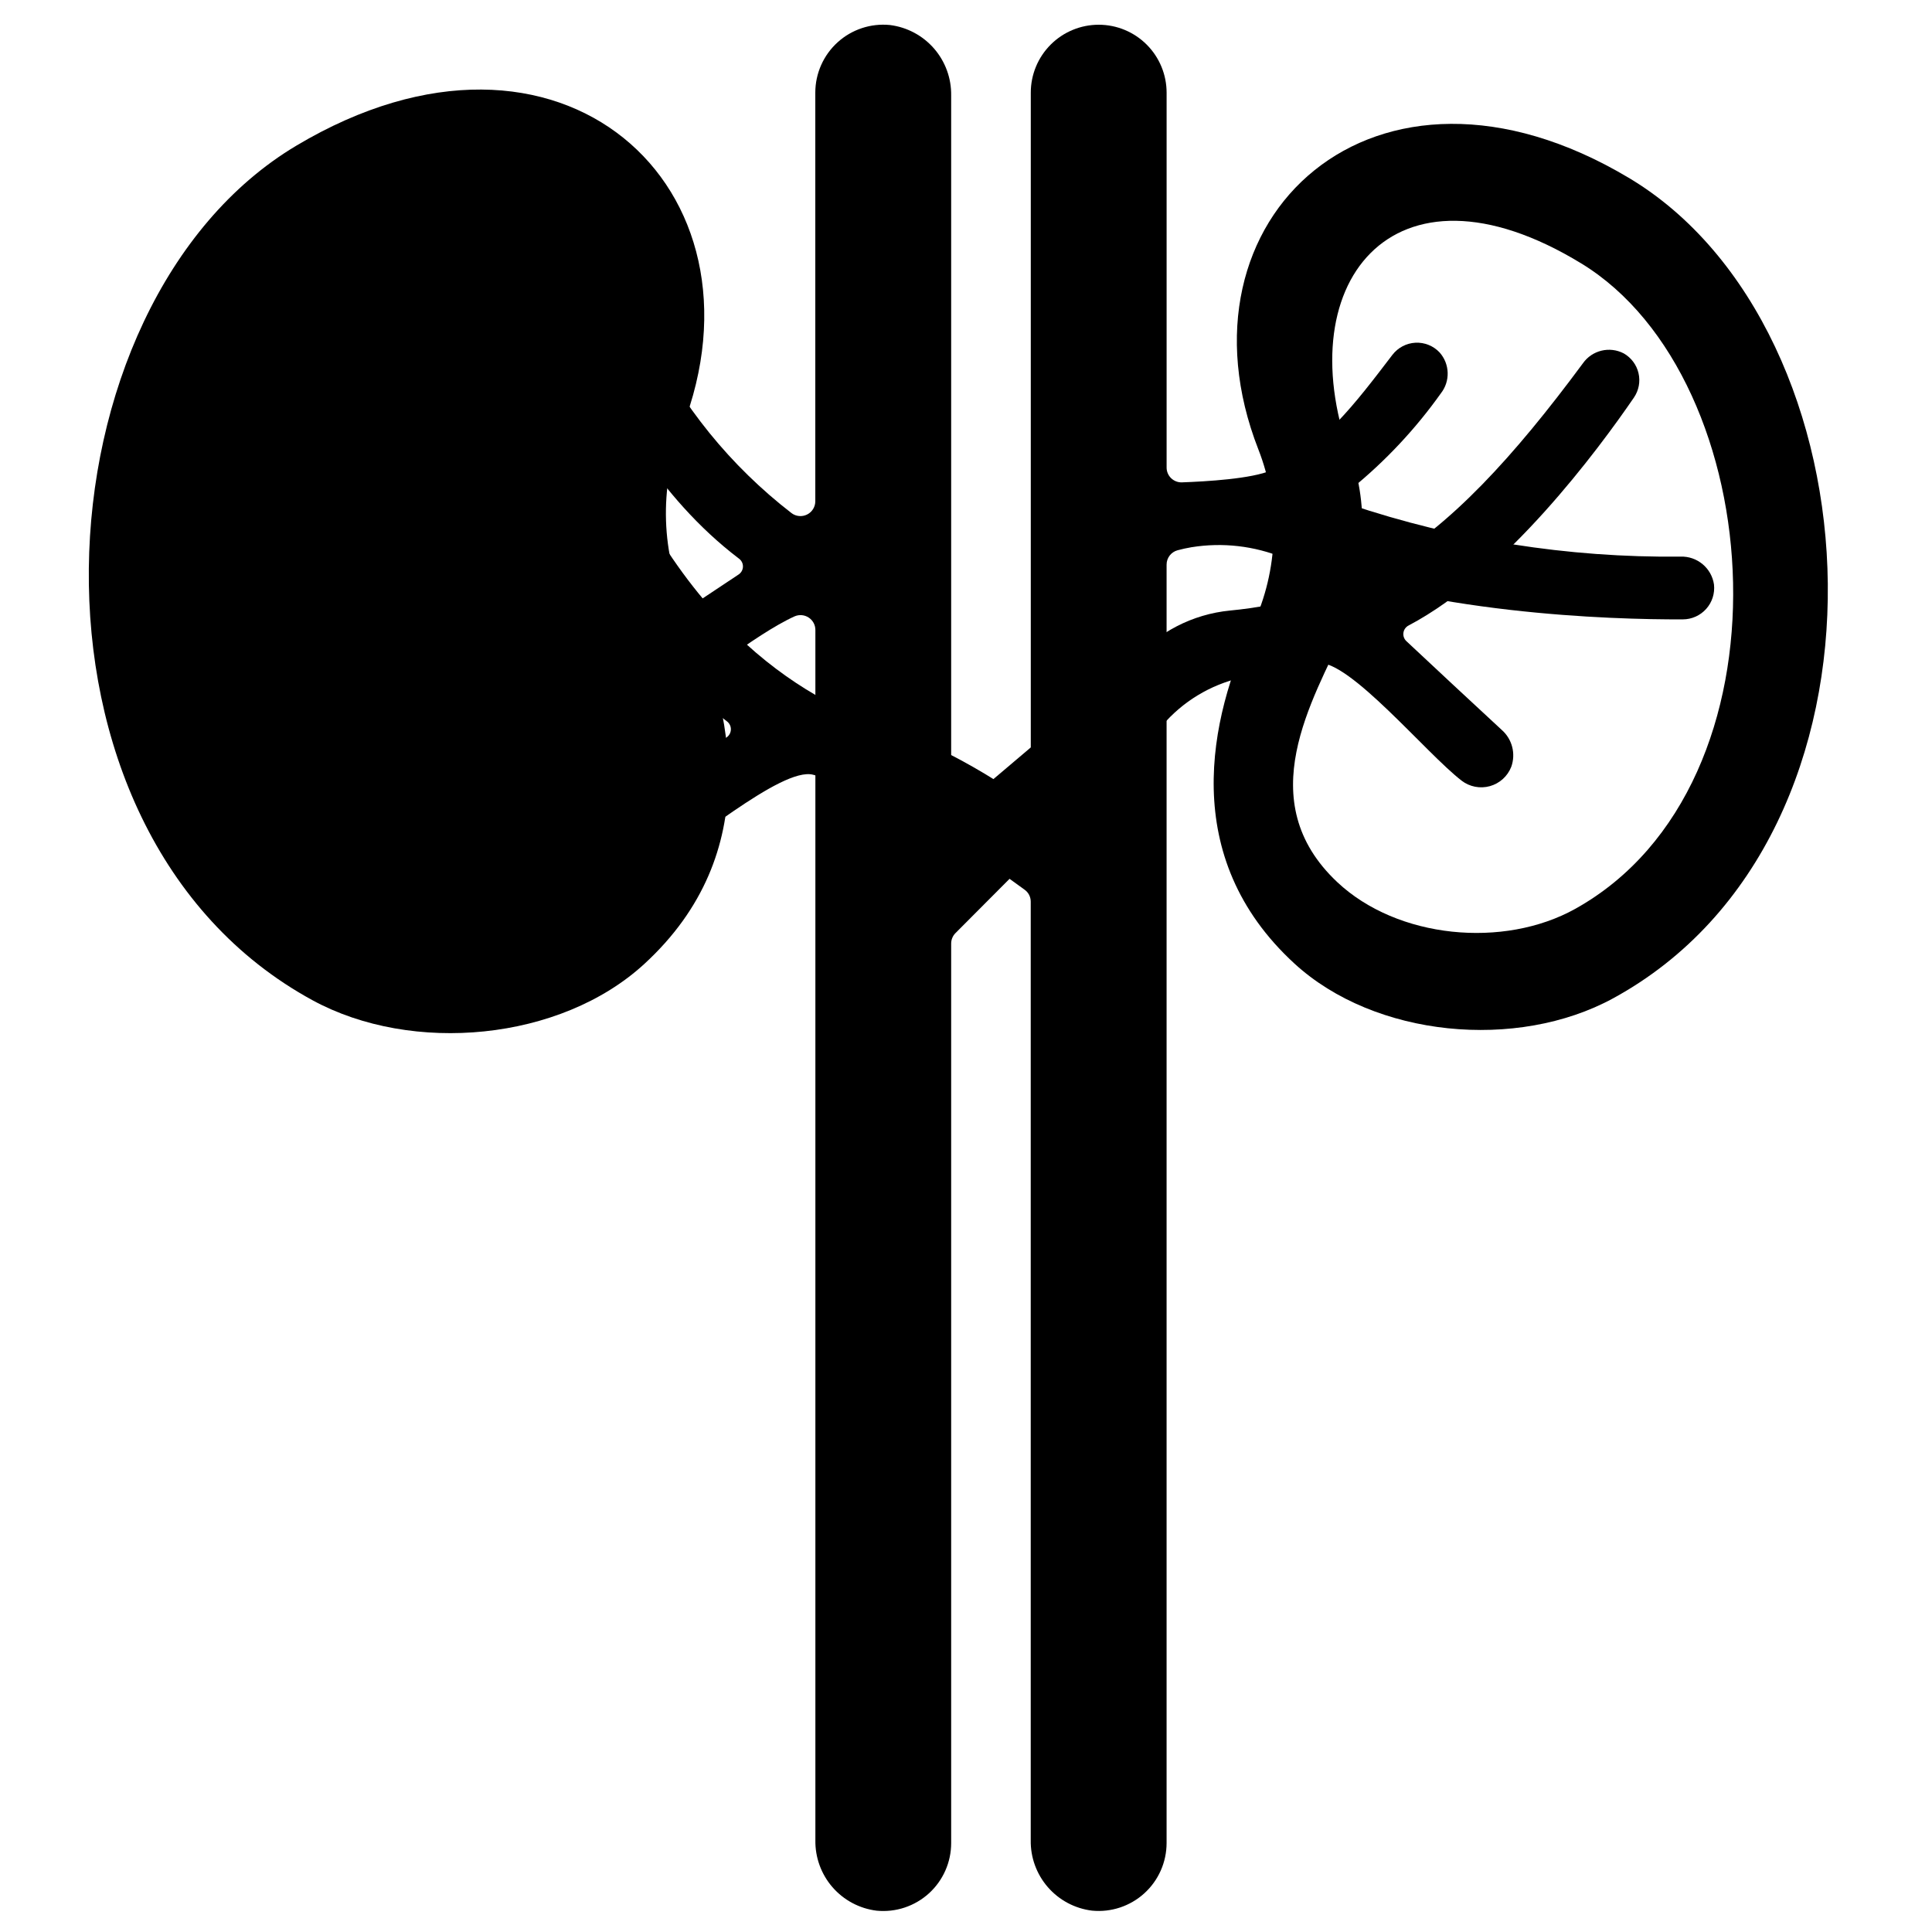
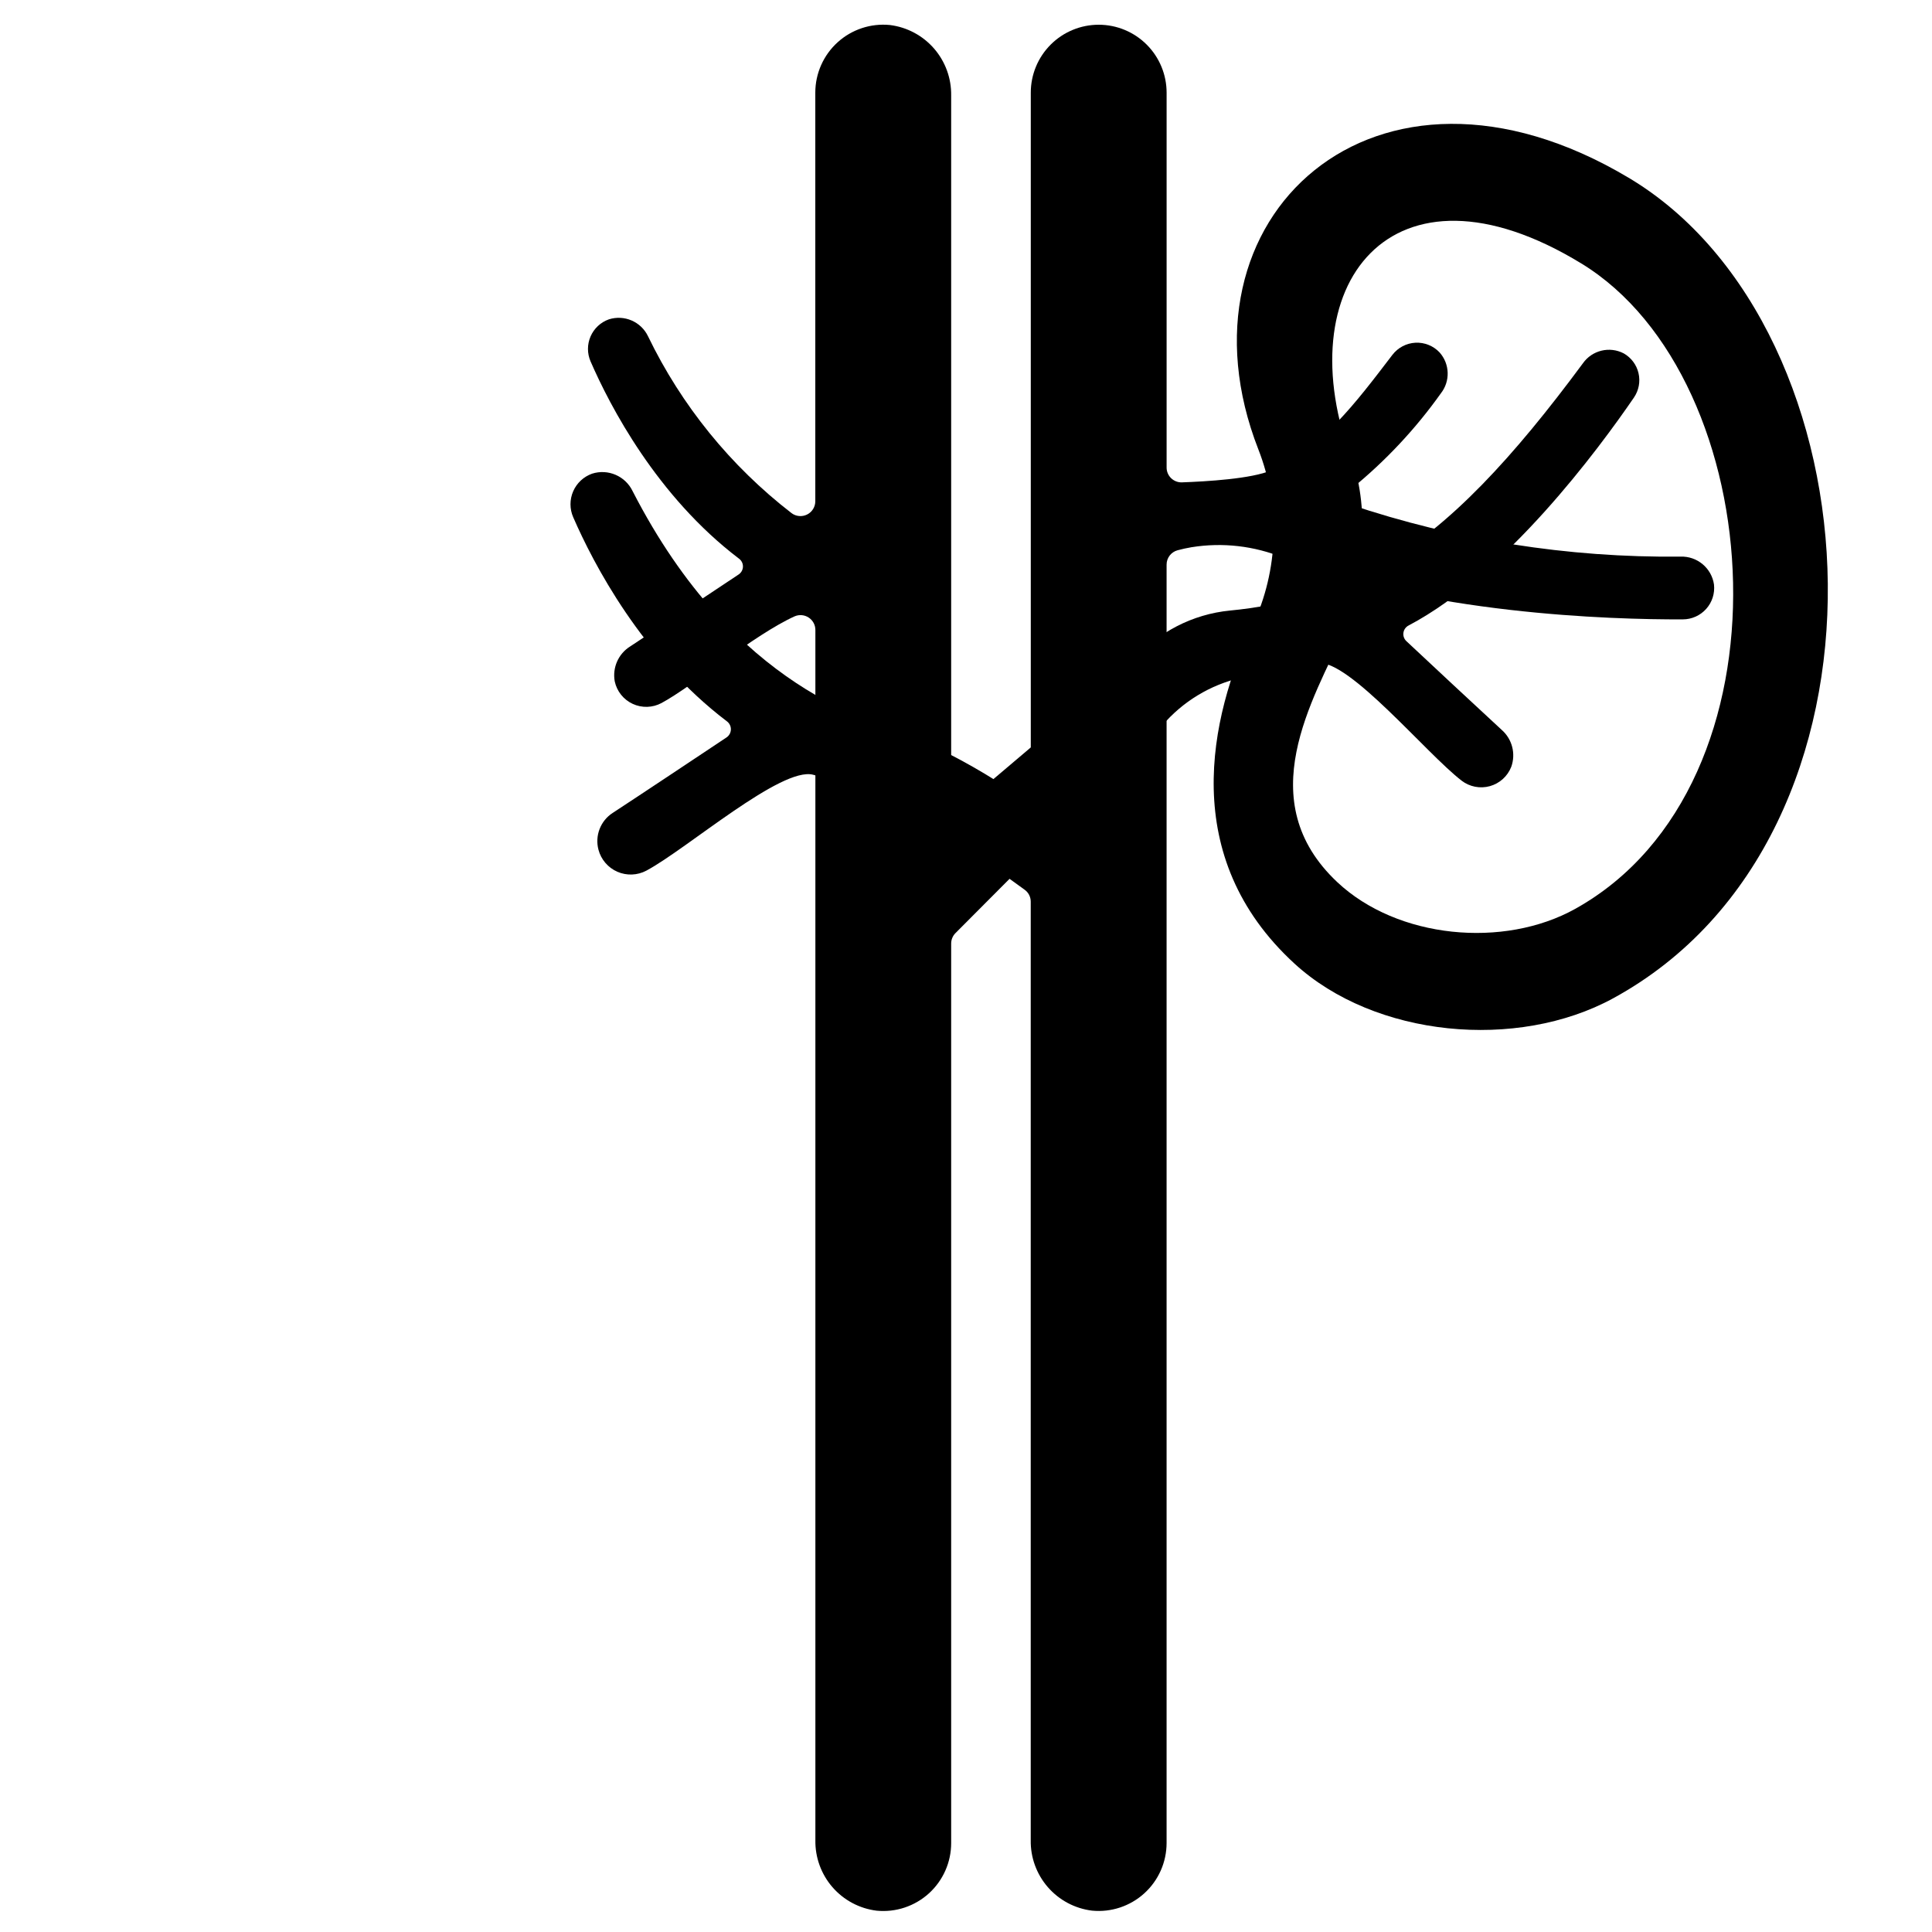
<svg xmlns="http://www.w3.org/2000/svg" fill="#000000" width="800px" height="800px" version="1.1" viewBox="144 144 512 512">
  <g>
    <path d="m575.59 191.1c-67.309-40.133-121.99 10.879-98.113 71.992 5.906 15.098 5.359 31.957-1.508 46.645-11.523 24.512-19.68 61.402 11.078 89.625 21.324 19.57 59.012 23.066 84.426 9.215 79.113-43.121 71.285-177.43 4.117-217.48zm-14.09 193.73c-18.996 10.598-47.16 7.926-63.098-7.043-22.984-21.594-6.59-48.156 2.023-66.914 5.144-11.207 6.402-32.922 2.004-44.453-17.84-46.73 10.348-83.297 60.641-52.598 50.195 30.625 57.559 138.02-1.574 171.01z" />
-     <path d="m326.28 306.14c-7.156-15.293-7.723-32.852-1.574-48.574 24.859-63.637-32.078-116.76-102.17-74.965-69.961 41.711-78.117 181.58 4.277 226.47 26.465 14.422 65.73 10.785 87.918-9.598 32.043-29.391 23.551-67.809 11.551-93.336z" />
    <path d="m589.35 291.51c-29.828 0.316-59.5-4.375-87.773-13.883-0.574-0.59-0.844-1.414-0.723-2.227 0.121-0.816 0.617-1.523 1.34-1.918 8.98-7.316 16.934-15.805 23.648-25.238 2.531-3.219 2.387-7.789-0.336-10.844-1.652-1.758-3.992-2.699-6.402-2.574-2.406 0.125-4.637 1.301-6.102 3.215-9.867 12.918-18.738 24.738-32.074 30.59-5.188 2.273-17.27 2.969-23.703 3.199v0.004c-1.066 0.035-2.098-0.367-2.867-1.109-0.766-0.742-1.199-1.762-1.195-2.828v-99.336c0-4.777-1.895-9.355-5.269-12.73-3.375-3.379-7.953-5.277-12.727-5.277-4.777 0-9.355 1.898-12.73 5.273-3.375 3.379-5.273 7.957-5.269 12.734v181.05c-0.004 1.434-0.789 2.75-2.043 3.438s-2.785 0.641-3.996-0.121c-8.102-5.34-16.652-9.965-25.551-13.824-10.277-3.981-46.77-12.059-73.926-64.945-1.926-4.008-6.508-5.984-10.742-4.633-2.246 0.797-4.062 2.492-5.012 4.676-0.949 2.188-0.949 4.672 0.004 6.856 5.309 12.203 18.152 36.973 40.707 54.078 0.691 0.5 1.098 1.309 1.082 2.164-0.016 0.855-0.445 1.648-1.152 2.125-6.84 4.562-23.152 15.422-30.172 20.008h-0.004c-3.227 2.094-4.746 6.023-3.766 9.742 0.691 2.613 2.535 4.766 5.012 5.848 2.477 1.078 5.309 0.969 7.695-0.301 10.848-5.812 35.766-27.641 44.199-25.406h-0.004c6.894 1.812 13.598 4.297 20.008 7.422 12.512 6.898 24.562 14.609 36.074 23.078 1 0.734 1.586 1.906 1.574 3.148v248.7c-0.078 4.566 1.539 9 4.535 12.449 2.996 3.449 7.164 5.664 11.695 6.223 5.059 0.5 10.09-1.164 13.855-4.578 3.766-3.41 5.914-8.254 5.918-13.336v-338.78c-0.008-1.789 1.188-3.356 2.914-3.82 1.18-0.32 2.441-0.594 3.762-0.82v0.004c8.172-1.309 16.547-0.348 24.207 2.781 37.824 14.957 86.684 16.422 105.92 16.352 2.367-0.004 4.617-1.012 6.195-2.773 1.578-1.762 2.328-4.109 2.07-6.461-0.637-4.371-4.465-7.559-8.879-7.398z" />
    <path d="m574.32 237.66c-3.754-1.969-8.391-0.848-10.832 2.617-18.332 24.789-35.215 43.211-53.277 53.445-12.48 6.652-26.16 10.758-40.242 12.078-9.965 0.973-19.176 5.742-25.715 13.328l-41.723 35.352 0.004 0.004c-1.172 0.98-2.805 1.195-4.191 0.555-1.387-0.645-2.273-2.031-2.277-3.559v-182.14c0.082-4.57-1.531-9.012-4.527-12.469-2.996-3.453-7.168-5.676-11.703-6.242-5.059-0.5-10.094 1.164-13.859 4.578-3.766 3.414-5.914 8.262-5.914 13.348v108.28c0 1.492-0.84 2.856-2.176 3.519-1.332 0.668-2.93 0.523-4.121-0.371-16.141-12.465-29.164-28.516-38.039-46.879-1.859-3.871-6.289-5.777-10.383-4.469-2.172 0.773-3.922 2.41-4.84 4.527-0.918 2.113-0.914 4.516 0.008 6.629 5.117 11.773 17.539 35.711 39.316 52.246 0.676 0.488 1.07 1.277 1.059 2.113-0.012 0.832-0.434 1.609-1.125 2.078-6.512 4.328-21.781 14.508-28.734 19.066-3.148 1.949-4.781 5.633-4.117 9.281 0.562 2.621 2.324 4.828 4.758 5.957 2.43 1.129 5.254 1.051 7.617-0.211 8.176-4.379 24.613-18.16 35.32-22.996h0.004c1.215-0.516 2.609-0.387 3.711 0.344 1.105 0.73 1.766 1.965 1.762 3.285v320.71c-0.078 4.57 1.535 9.008 4.531 12.461 2.996 3.449 7.164 5.668 11.703 6.227 5.055 0.496 10.086-1.172 13.852-4.586 3.762-3.418 5.902-8.266 5.898-13.344v-238.37c0-1.043 0.414-2.039 1.148-2.777l54.742-54.953c5.438-6.402 12.809-10.871 21-12.73 7.41-1.684 16.094-3.523 20.25-3.918 8.395-0.789 28.711 23.949 38.137 31.207v0.004c2.129 1.629 4.898 2.168 7.484 1.453 2.586-0.719 4.684-2.609 5.664-5.106 1.258-3.477 0.254-7.371-2.531-9.812-6.125-5.629-19.551-18.176-25.27-23.527l0.004 0.004c-0.605-0.574-0.895-1.41-0.77-2.234 0.121-0.828 0.641-1.539 1.387-1.914 25.852-13.629 50.195-46.523 59.711-60.414h-0.004c1.281-1.879 1.719-4.211 1.207-6.43-0.512-2.215-1.93-4.117-3.906-5.246z" />
  </g>
</svg>